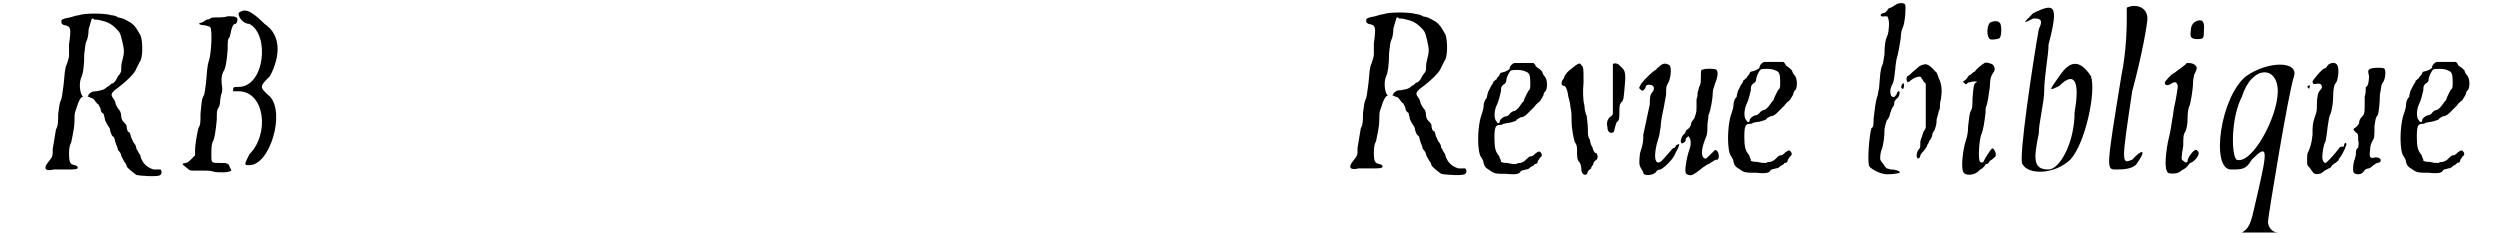
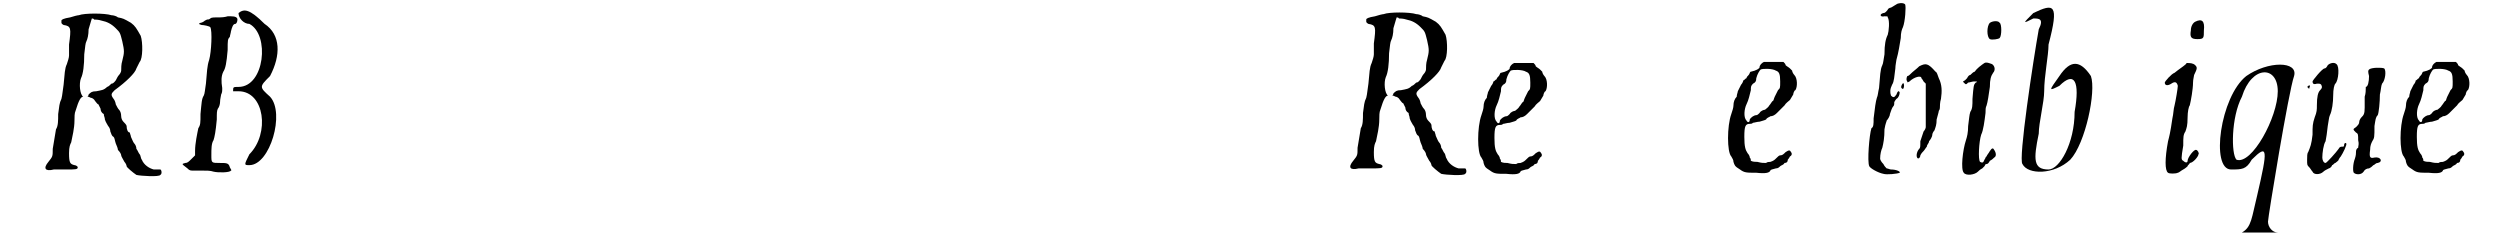
<svg xmlns="http://www.w3.org/2000/svg" xmlns:xlink="http://www.w3.org/1999/xlink" width="226px" height="22px" viewBox="0 0 2266 224" version="1.1">
  <defs>
    <path id="gl20229" d="M 55 12 C 54 12 50 13 47 14 C 41 15 39 16 39 17 C 39 18 39 18 39 19 C 39 19 39 20 41 21 C 48 22 48 24 46 39 C 46 43 46 47 46 49 C 46 51 45 54 44 57 C 42 61 42 66 41 76 C 40 82 40 85 39 89 C 37 93 37 96 36 103 C 36 109 36 114 34 117 C 33 124 32 128 31 135 C 31 142 31 142 27 147 C 22 153 24 156 32 154 C 34 154 39 154 43 154 C 52 154 54 154 54 152 C 54 151 52 150 51 150 C 47 149 46 148 46 139 C 46 133 47 131 48 129 C 49 124 51 116 51 109 C 51 106 51 102 52 100 C 55 90 57 87 59 87 C 60 87 60 87 59 87 C 56 85 55 75 57 70 C 59 66 60 58 60 48 C 61 40 61 38 62 36 C 63 34 64 30 64 25 C 66 18 67 15 67 15 C 67 15 69 15 69 16 C 70 16 73 16 76 17 C 81 18 85 20 89 24 C 93 28 93 28 95 36 C 97 45 97 46 95 54 C 94 57 94 61 94 63 C 94 64 93 66 92 67 C 91 68 90 70 89 72 C 88 73 87 75 85 75 C 84 76 82 78 81 78 C 78 81 76 81 71 82 C 67 82 66 83 64 85 C 64 86 63 87 63 87 C 64 87 64 87 66 88 C 67 88 69 89 70 91 C 71 92 72 94 73 94 C 73 94 74 96 75 98 C 75 100 76 102 78 103 C 78 105 79 106 79 108 C 80 111 81 112 82 114 C 83 115 84 117 84 119 C 85 121 85 123 87 124 C 88 125 88 127 89 130 C 90 132 91 135 91 136 C 93 138 94 140 94 141 C 94 142 96 145 97 147 C 98 148 99 150 99 151 C 99 152 105 157 108 159 C 112 160 129 161 130 159 C 132 158 131 154 130 154 C 129 154 127 154 124 154 C 120 153 115 150 113 145 C 112 144 112 141 111 140 C 110 139 109 136 108 135 C 108 133 107 131 106 130 C 105 129 104 126 103 124 C 103 123 102 121 102 120 C 100 120 99 117 99 114 C 99 113 97 111 96 110 C 95 109 94 107 94 105 C 94 102 93 100 92 99 C 91 98 90 96 89 94 C 89 93 88 90 87 89 C 84 85 85 84 88 81 C 99 73 107 65 108 61 C 109 59 110 57 111 55 C 114 52 114 37 112 31 C 108 24 107 22 103 19 C 96 15 96 15 91 14 C 90 13 87 12 85 12 C 79 10 60 10 55 12 z" fill="black" />
    <path id="gl20230" d="M 49 6 C 49 6 46 7 42 7 C 36 7 34 7 33 8 C 32 9 31 9 30 9 C 30 9 28 10 28 10 C 27 11 25 12 24 12 C 22 13 22 13 25 14 C 27 14 32 15 33 16 C 35 19 34 39 32 46 C 30 52 30 57 29 68 C 28 74 28 77 27 79 C 25 82 25 86 24 96 C 24 104 24 106 22 109 C 21 114 19 123 19 130 C 19 131 19 132 19 134 C 18 135 17 136 16 137 C 13 140 12 141 10 141 C 6 142 7 142 12 146 C 13 147 14 148 16 148 C 18 148 21 148 24 148 C 30 148 33 148 36 149 C 40 150 51 150 52 148 C 53 148 52 147 51 145 C 50 141 48 141 42 141 C 34 141 34 141 34 134 C 34 128 34 123 36 120 C 37 117 38 112 39 101 C 39 95 39 93 40 91 C 41 90 42 87 42 85 C 42 82 43 79 43 78 C 44 76 44 75 44 72 C 43 66 43 61 45 57 C 47 54 48 49 49 37 C 49 28 49 27 51 25 C 51 24 52 21 52 20 C 53 16 54 13 56 13 C 57 13 58 11 58 9 C 58 7 56 6 52 6 C 51 6 49 6 49 6 z" fill="black" />
    <path id="gl20231" d="M 9 4 C 9 9 14 14 19 14 C 38 24 33 72 9 72 C 4 72 4 72 4 76 C 4 76 4 76 9 76 C 33 76 38 115 19 134 C 14 144 14 144 19 144 C 38 144 52 96 38 81 C 28 72 28 72 38 62 C 48 43 48 24 33 14 C 19 0 14 0 9 4 z" fill="black" />
-     <path id="gl20229" d="M 55 12 C 54 12 50 13 47 14 C 41 15 39 16 39 17 C 39 18 39 18 39 19 C 39 19 39 20 41 21 C 48 22 48 24 46 39 C 46 43 46 47 46 49 C 46 51 45 54 44 57 C 42 61 42 66 41 76 C 40 82 40 85 39 89 C 37 93 37 96 36 103 C 36 109 36 114 34 117 C 33 124 32 128 31 135 C 31 142 31 142 27 147 C 22 153 24 156 32 154 C 34 154 39 154 43 154 C 52 154 54 154 54 152 C 54 151 52 150 51 150 C 47 149 46 148 46 139 C 46 133 47 131 48 129 C 49 124 51 116 51 109 C 51 106 51 102 52 100 C 55 90 57 87 59 87 C 60 87 60 87 59 87 C 56 85 55 75 57 70 C 59 66 60 58 60 48 C 61 40 61 38 62 36 C 63 34 64 30 64 25 C 66 18 67 15 67 15 C 67 15 69 15 69 16 C 70 16 73 16 76 17 C 81 18 85 20 89 24 C 93 28 93 28 95 36 C 97 45 97 46 95 54 C 94 57 94 61 94 63 C 94 64 93 66 92 67 C 91 68 90 70 89 72 C 88 73 87 75 85 75 C 84 76 82 78 81 78 C 78 81 76 81 71 82 C 67 82 66 83 64 85 C 64 86 63 87 63 87 C 64 87 64 87 66 88 C 67 88 69 89 70 91 C 71 92 72 94 73 94 C 73 94 74 96 75 98 C 75 100 76 102 78 103 C 78 105 79 106 79 108 C 80 111 81 112 82 114 C 83 115 84 117 84 119 C 85 121 85 123 87 124 C 88 125 88 127 89 130 C 90 132 91 135 91 136 C 93 138 94 140 94 141 C 94 142 96 145 97 147 C 98 148 99 150 99 151 C 99 152 105 157 108 159 C 112 160 129 161 130 159 C 132 158 131 154 130 154 C 129 154 127 154 124 154 C 120 153 115 150 113 145 C 112 144 112 141 111 140 C 110 139 109 136 108 135 C 108 133 107 131 106 130 C 105 129 104 126 103 124 C 103 123 102 121 102 120 C 100 120 99 117 99 114 C 99 113 97 111 96 110 C 95 109 94 107 94 105 C 94 102 93 100 92 99 C 91 98 90 96 89 94 C 89 93 88 90 87 89 C 84 85 85 84 88 81 C 99 73 107 65 108 61 C 109 59 110 57 111 55 C 114 52 114 37 112 31 C 108 24 107 22 103 19 C 96 15 96 15 91 14 C 90 13 87 12 85 12 C 79 10 60 10 55 12 z" fill="black" />
-     <path id="gl17154" d="M 55 7 C 53 8 51 10 51 12 C 51 13 48 15 43 16 C 42 16 42 18 41 19 C 40 20 39 21 39 22 C 38 22 37 24 36 24 C 36 25 35 27 34 28 C 33 30 32 32 31 34 C 31 35 30 37 30 39 C 28 41 27 44 27 47 C 27 49 26 52 25 55 C 21 66 21 90 25 94 C 26 96 27 97 27 99 C 28 102 28 103 33 106 C 37 109 39 109 48 109 C 57 110 60 109 61 107 C 61 106 63 106 66 105 C 68 105 69 104 70 103 C 71 102 73 102 74 100 C 76 100 77 99 77 97 C 78 96 79 94 79 94 C 81 93 81 91 80 90 C 79 88 78 88 75 90 C 73 92 72 93 70 93 C 69 93 68 94 66 96 C 65 97 64 98 61 99 C 60 99 58 99 57 100 C 54 100 53 100 49 99 C 47 99 45 99 43 98 C 43 97 43 96 42 95 C 42 93 40 91 40 91 C 38 88 37 85 37 76 C 37 66 38 64 42 64 C 43 64 44 64 45 63 C 46 63 49 62 51 62 C 54 61 55 61 57 60 C 58 58 60 58 61 57 C 63 57 65 56 67 54 C 70 51 70 51 74 47 C 75 45 78 43 79 42 C 80 40 81 39 82 37 C 82 36 83 33 84 33 C 86 30 86 22 83 19 C 82 18 81 16 81 15 C 81 15 79 13 79 13 C 78 12 76 11 75 10 C 75 9 74 8 73 7 C 70 7 67 7 64 7 C 60 7 55 7 55 7 M 66 15 C 69 16 70 18 70 25 C 70 31 70 31 68 33 C 67 35 66 37 65 39 C 64 41 64 43 63 43 C 62 44 61 46 60 47 C 59 49 57 50 56 51 C 55 51 52 52 51 54 C 50 55 49 56 48 56 C 46 56 43 58 42 60 C 42 63 40 63 39 61 C 36 58 37 50 39 46 C 41 42 42 37 43 33 C 43 30 43 29 45 27 C 47 26 48 25 48 22 C 49 18 51 15 52 14 C 54 13 63 13 66 15 z" fill="black" />
-     <path id="gl18184" d="M 29 25 C 25 28 21 31 20 33 C 19 34 18 36 18 37 C 15 40 15 44 18 44 C 19 44 21 46 22 54 C 23 57 24 62 24 64 C 25 67 25 72 25 76 C 25 84 27 93 28 96 C 29 97 30 99 30 102 C 30 109 30 112 32 114 C 33 115 34 118 34 121 C 34 126 39 128 40 123 C 40 122 42 121 43 120 C 43 118 45 117 45 116 C 45 115 46 113 48 112 C 49 111 49 109 49 109 C 49 108 48 106 48 106 C 46 106 45 104 44 100 C 43 99 42 96 42 94 C 40 91 40 89 40 84 C 40 79 39 74 39 72 C 38 70 37 66 37 64 C 37 62 36 59 36 58 C 36 56 35 51 36 41 C 36 27 36 27 34 25 C 33 23 32 23 29 25 M 63 24 C 63 25 63 30 63 48 C 63 55 63 63 63 70 C 62 72 61 72 60 73 C 58 75 57 78 58 82 C 58 86 60 88 63 87 C 64 87 64 86 65 82 C 66 79 66 78 67 77 C 69 76 69 73 69 66 C 69 61 70 60 71 59 C 73 57 73 55 74 43 C 75 33 74 30 72 28 C 71 27 69 25 69 25 C 67 23 64 23 63 24 z" fill="black" />
-     <path id="gl17670" d="M 31 7 C 30 8 28 9 28 10 C 25 11 14 22 13 25 C 12 27 12 27 13 28 C 15 30 16 30 18 27 C 18 25 19 24 21 24 C 25 24 27 26 25 30 C 22 33 22 36 22 42 C 21 46 20 52 19 56 C 18 60 17 66 16 70 C 16 76 16 78 13 87 C 12 95 12 98 14 101 C 15 103 16 104 16 105 C 16 108 25 108 28 104 C 28 103 30 102 32 102 C 37 99 44 92 46 86 C 48 83 49 80 49 79 C 50 78 47 79 46 80 C 46 81 45 81 45 82 C 43 82 42 84 41 85 C 35 92 34 93 33 94 C 26 100 25 88 30 73 C 31 71 31 67 32 63 C 32 59 33 55 33 54 C 34 50 36 39 37 33 C 37 28 37 26 38 24 C 42 18 42 7 40 6 C 37 4 34 4 31 7 M 71 10 C 69 10 69 11 69 17 C 69 20 69 23 68 25 C 67 26 67 29 66 31 C 66 33 66 36 65 37 C 65 38 65 42 65 45 C 65 51 64 51 63 55 C 61 57 60 59 60 60 C 60 61 59 63 58 64 C 57 65 55 66 55 67 C 55 67 55 68 54 69 C 51 71 49 78 52 78 C 54 77 55 76 55 75 C 55 74 55 73 57 72 C 57 72 57 72 57 71 C 58 72 58 72 58 72 C 60 74 60 79 59 82 C 56 90 54 102 55 105 C 55 106 58 108 61 107 C 63 106 65 105 71 100 C 73 99 75 97 76 97 C 78 96 79 95 81 94 C 82 93 83 93 84 93 C 86 93 86 87 84 85 C 83 84 82 84 82 84 C 81 85 79 87 78 88 C 75 91 74 92 73 92 C 69 91 69 84 73 74 C 75 70 75 67 75 63 C 75 58 76 55 76 52 C 78 48 80 36 80 31 C 80 28 81 27 82 23 C 85 16 85 11 83 10 C 81 9 73 9 71 10 z" fill="black" />
    <path id="gl17154" d="M 55 7 C 53 8 51 10 51 12 C 51 13 48 15 43 16 C 42 16 42 18 41 19 C 40 20 39 21 39 22 C 38 22 37 24 36 24 C 36 25 35 27 34 28 C 33 30 32 32 31 34 C 31 35 30 37 30 39 C 28 41 27 44 27 47 C 27 49 26 52 25 55 C 21 66 21 90 25 94 C 26 96 27 97 27 99 C 28 102 28 103 33 106 C 37 109 39 109 48 109 C 57 110 60 109 61 107 C 61 106 63 106 66 105 C 68 105 69 104 70 103 C 71 102 73 102 74 100 C 76 100 77 99 77 97 C 78 96 79 94 79 94 C 81 93 81 91 80 90 C 79 88 78 88 75 90 C 73 92 72 93 70 93 C 69 93 68 94 66 96 C 65 97 64 98 61 99 C 60 99 58 99 57 100 C 54 100 53 100 49 99 C 47 99 45 99 43 98 C 43 97 43 96 42 95 C 42 93 40 91 40 91 C 38 88 37 85 37 76 C 37 66 38 64 42 64 C 43 64 44 64 45 63 C 46 63 49 62 51 62 C 54 61 55 61 57 60 C 58 58 60 58 61 57 C 63 57 65 56 67 54 C 70 51 70 51 74 47 C 75 45 78 43 79 42 C 80 40 81 39 82 37 C 82 36 83 33 84 33 C 86 30 86 22 83 19 C 82 18 81 16 81 15 C 81 15 79 13 79 13 C 78 12 76 11 75 10 C 75 9 74 8 73 7 C 70 7 67 7 64 7 C 60 7 55 7 55 7 M 66 15 C 69 16 70 18 70 25 C 70 31 70 31 68 33 C 67 35 66 37 65 39 C 64 41 64 43 63 43 C 62 44 61 46 60 47 C 59 49 57 50 56 51 C 55 51 52 52 51 54 C 50 55 49 56 48 56 C 46 56 43 58 42 60 C 42 63 40 63 39 61 C 36 58 37 50 39 46 C 41 42 42 37 43 33 C 43 30 43 29 45 27 C 47 26 48 25 48 22 C 49 18 51 15 52 14 C 54 13 63 13 66 15 z" fill="black" />
    <path id="gl16906" d="M 42 4 C 40 5 39 6 37 7 C 36 7 34 8 34 9 C 33 10 32 12 30 12 C 26 13 27 16 31 15 C 34 15 34 15 34 16 C 36 19 35 29 34 32 C 32 36 31 41 31 50 C 30 55 30 58 29 60 C 27 64 27 70 26 81 C 25 85 25 88 24 90 C 23 93 22 100 21 109 C 21 114 21 117 19 118 C 17 124 15 149 17 153 C 18 155 25 159 30 160 C 33 161 43 160 45 159 C 46 158 42 156 37 156 C 36 156 34 155 33 155 C 32 154 31 153 30 151 C 28 149 27 147 27 146 C 27 142 28 138 29 136 C 30 132 31 127 31 119 C 32 113 33 112 33 111 C 34 110 36 107 36 105 C 37 102 38 99 39 98 C 40 97 40 96 40 94 C 40 94 41 92 42 91 C 44 90 45 87 45 85 C 44 83 43 84 42 87 C 40 90 39 90 37 88 C 36 85 36 82 38 78 C 40 75 40 70 41 63 C 41 60 42 56 42 55 C 44 48 45 41 46 35 C 46 30 47 27 48 25 C 50 20 51 6 50 4 C 48 2 43 3 42 4 M 63 61 C 60 64 58 65 54 69 C 54 69 53 70 52 70 C 51 72 51 74 52 75 C 52 76 52 76 54 75 C 58 71 65 69 65 72 C 65 72 66 73 67 75 C 67 75 68 76 69 77 C 69 84 69 90 69 97 C 69 103 69 110 69 117 C 69 118 68 120 67 121 C 66 124 65 127 64 130 C 64 135 64 136 63 137 C 61 139 60 143 61 145 C 62 147 64 145 64 143 C 65 141 66 140 67 139 C 68 138 69 136 70 135 C 70 133 72 132 72 130 C 73 129 75 126 75 124 C 75 123 76 121 77 120 C 78 117 79 115 79 110 C 80 106 81 103 81 102 C 82 101 82 99 82 99 C 82 98 82 94 83 91 C 84 84 84 78 81 72 C 80 69 79 66 78 66 C 71 58 69 58 63 61 M 47 78 C 46 80 46 81 48 82 C 48 82 49 81 49 79 C 49 76 48 76 47 78 z" fill="black" />
    <path id="gl20232" d="M 37 3 C 34 6 34 16 37 18 C 39 19 45 18 46 17 C 48 15 48 4 46 3 C 45 1 40 1 37 3 M 32 40 C 29 42 25 45 23 48 C 22 48 20 50 19 51 C 18 51 17 52 16 54 C 16 54 15 55 14 56 C 12 57 12 57 13 58 C 15 60 15 60 17 58 C 18 58 21 57 22 57 C 23 57 24 57 25 57 C 25 58 24 58 24 58 C 22 60 22 61 21 73 C 21 79 21 82 19 85 C 18 88 18 91 17 98 C 17 104 16 108 15 111 C 12 120 10 138 13 141 C 15 144 23 143 26 140 C 27 139 28 138 30 137 C 31 136 32 135 32 135 C 33 133 33 133 34 133 C 35 133 36 132 37 130 C 39 129 40 128 41 127 C 43 126 43 123 41 120 C 40 118 39 118 37 121 C 36 123 34 125 34 126 C 33 126 33 128 32 129 C 31 132 30 132 28 131 C 26 129 27 112 29 106 C 31 102 32 94 33 86 C 33 83 33 81 34 79 C 35 76 36 69 37 62 C 37 55 38 52 40 49 C 42 47 42 43 39 41 C 36 40 34 39 32 40 z" fill="black" />
    <path id="gl20233" d="M 14 9 C 4 19 4 19 14 14 C 19 14 24 14 19 24 C 14 52 0 144 4 148 C 9 158 33 158 48 144 C 62 129 72 81 67 67 C 57 52 48 52 38 67 C 28 81 28 81 38 76 C 52 62 57 72 52 100 C 52 129 38 153 28 153 C 14 153 14 144 19 120 C 19 110 24 91 24 81 C 24 67 28 48 28 38 C 38 0 33 0 14 9 z" fill="black" />
-     <path id="gl20234" d="M 19 4 C 19 4 19 9 19 14 C 19 19 19 43 14 67 C 0 153 0 153 9 153 C 14 153 24 153 28 148 C 38 134 33 134 24 144 C 14 148 14 148 24 81 C 33 48 38 19 38 14 C 38 4 28 0 19 4 z" fill="black" />
    <path id="gl20235" d="M 41 5 C 39 6 37 9 37 13 C 36 19 37 21 43 21 C 49 21 49 20 49 13 C 50 4 47 2 41 5 M 33 43 C 33 44 31 45 30 46 C 26 49 23 51 22 52 C 19 53 13 60 13 61 C 13 64 16 64 19 62 C 22 60 24 60 25 64 C 25 66 23 78 22 82 C 21 85 21 90 20 94 C 18 108 17 111 16 115 C 13 131 13 142 16 144 C 17 145 23 145 25 144 C 26 144 28 142 30 141 C 32 140 34 138 34 138 C 34 137 36 136 36 135 C 39 135 44 129 44 127 C 45 126 43 123 42 123 C 40 122 34 130 34 133 C 34 135 32 135 30 133 C 28 132 28 131 30 119 C 30 111 30 109 32 106 C 33 103 34 101 34 93 C 34 88 35 83 36 82 C 37 78 39 67 39 61 C 39 58 40 55 40 54 C 43 48 43 47 41 45 C 39 43 36 43 33 43 z" fill="black" />
    <path id="gl20236" d="M 28 14 C 4 33 -5 100 14 100 C 24 100 28 100 33 91 C 48 76 48 81 38 124 C 33 144 33 153 24 158 C 19 158 24 158 38 158 C 57 158 62 158 57 158 C 52 158 48 153 48 148 C 48 144 67 28 72 14 C 76 0 48 0 28 14 M 57 28 C 57 52 33 96 19 91 C 14 86 14 52 24 33 C 33 4 57 4 57 28 z" fill="black" />
    <path id="gl19463" d="M 29 4 C 28 6 27 7 26 7 C 24 7 15 18 15 19 C 15 21 16 22 19 21 C 22 21 22 21 23 22 C 24 24 24 25 22 27 C 20 29 19 33 19 41 C 19 45 19 47 17 52 C 15 58 15 60 15 68 C 14 77 13 79 11 84 C 10 85 10 88 10 91 C 10 96 10 96 12 98 C 13 99 14 101 15 102 C 16 105 22 105 25 102 C 26 101 28 100 30 99 C 31 99 33 97 33 96 C 34 96 35 94 36 94 C 37 93 39 92 39 91 C 39 91 40 89 41 88 C 43 85 47 77 46 76 C 45 75 44 76 44 78 C 44 78 44 79 43 79 C 41 79 40 79 39 81 C 37 84 28 94 27 94 C 25 94 24 91 24 89 C 24 85 25 77 27 74 C 28 69 28 68 29 60 C 30 55 30 52 31 50 C 33 46 34 38 34 32 C 34 26 35 22 36 21 C 39 18 40 5 37 3 C 35 1 31 2 29 4 M 67 8 C 66 9 66 10 67 14 C 67 19 66 24 64 24 C 64 24 64 24 64 25 C 64 27 64 30 63 33 C 63 36 63 40 63 43 C 63 49 62 50 60 52 C 59 53 58 55 58 56 C 58 58 57 59 55 61 C 52 63 52 63 55 66 C 57 67 57 68 57 73 C 58 77 57 78 57 80 C 55 81 55 83 55 84 C 55 85 55 87 54 90 C 52 95 52 102 53 103 C 55 105 60 105 62 102 C 63 100 65 99 67 99 C 69 98 70 97 71 96 C 72 96 73 94 75 94 C 80 93 78 88 72 89 C 68 90 67 89 68 82 C 68 78 69 76 70 74 C 72 71 72 70 72 60 C 73 54 73 52 75 50 C 76 48 77 38 77 31 C 78 27 78 23 79 21 C 82 18 83 9 81 7 C 79 6 69 6 67 8 M 11 23 C 10 24 10 24 11 25 C 12 26 12 26 12 25 C 13 23 13 22 11 23 z" fill="black" />
    <path id="gl17154" d="M 55 7 C 53 8 51 10 51 12 C 51 13 48 15 43 16 C 42 16 42 18 41 19 C 40 20 39 21 39 22 C 38 22 37 24 36 24 C 36 25 35 27 34 28 C 33 30 32 32 31 34 C 31 35 30 37 30 39 C 28 41 27 44 27 47 C 27 49 26 52 25 55 C 21 66 21 90 25 94 C 26 96 27 97 27 99 C 28 102 28 103 33 106 C 37 109 39 109 48 109 C 57 110 60 109 61 107 C 61 106 63 106 66 105 C 68 105 69 104 70 103 C 71 102 73 102 74 100 C 76 100 77 99 77 97 C 78 96 79 94 79 94 C 81 93 81 91 80 90 C 79 88 78 88 75 90 C 73 92 72 93 70 93 C 69 93 68 94 66 96 C 65 97 64 98 61 99 C 60 99 58 99 57 100 C 54 100 53 100 49 99 C 47 99 45 99 43 98 C 43 97 43 96 42 95 C 42 93 40 91 40 91 C 38 88 37 85 37 76 C 37 66 38 64 42 64 C 43 64 44 64 45 63 C 46 63 49 62 51 62 C 54 61 55 61 57 60 C 58 58 60 58 61 57 C 63 57 65 56 67 54 C 70 51 70 51 74 47 C 75 45 78 43 79 42 C 80 40 81 39 82 37 C 82 36 83 33 84 33 C 86 30 86 22 83 19 C 82 18 81 16 81 15 C 81 15 79 13 79 13 C 78 12 76 11 75 10 C 75 9 74 8 73 7 C 70 7 67 7 64 7 C 60 7 55 7 55 7 M 66 15 C 69 16 70 18 70 25 C 70 31 70 31 68 33 C 67 35 66 37 65 39 C 64 41 64 43 63 43 C 62 44 61 46 60 47 C 59 49 57 50 56 51 C 55 51 52 52 51 54 C 50 55 49 56 48 56 C 46 56 43 58 42 60 C 42 63 40 63 39 61 C 36 58 37 50 39 46 C 41 42 42 37 43 33 C 43 30 43 29 45 27 C 47 26 48 25 48 22 C 49 18 51 15 52 14 C 54 13 63 13 66 15 z" fill="black" />
  </defs>
  <use xlink:href="#gl20229" x="0" y="2" />
  <use xlink:href="#gl20230" x="143" y="9" />
  <use xlink:href="#gl20231" x="193" y="8" />
  <use xlink:href="#gl20229" x="1201" y="1" />
  <use xlink:href="#gl17154" x="1321" y="51" />
  <use xlink:href="#gl18184" x="1404" y="35" />
  <use xlink:href="#gl17670" x="1479" y="54" />
  <use xlink:href="#gl17154" x="1551" y="50" />
  <use xlink:href="#gl16906" x="1686" y="0" />
  <use xlink:href="#gl20232" x="1777" y="18" />
  <use xlink:href="#gl20233" x="1840" y="3" />
  <use xlink:href="#gl20234" x="1921" y="3" />
  <use xlink:href="#gl20235" x="1962" y="15" />
  <use xlink:href="#gl20236" x="2022" y="56" />
  <use xlink:href="#gl19463" x="2096" y="56" />
  <use xlink:href="#gl17154" x="2170" y="50" />
</svg>